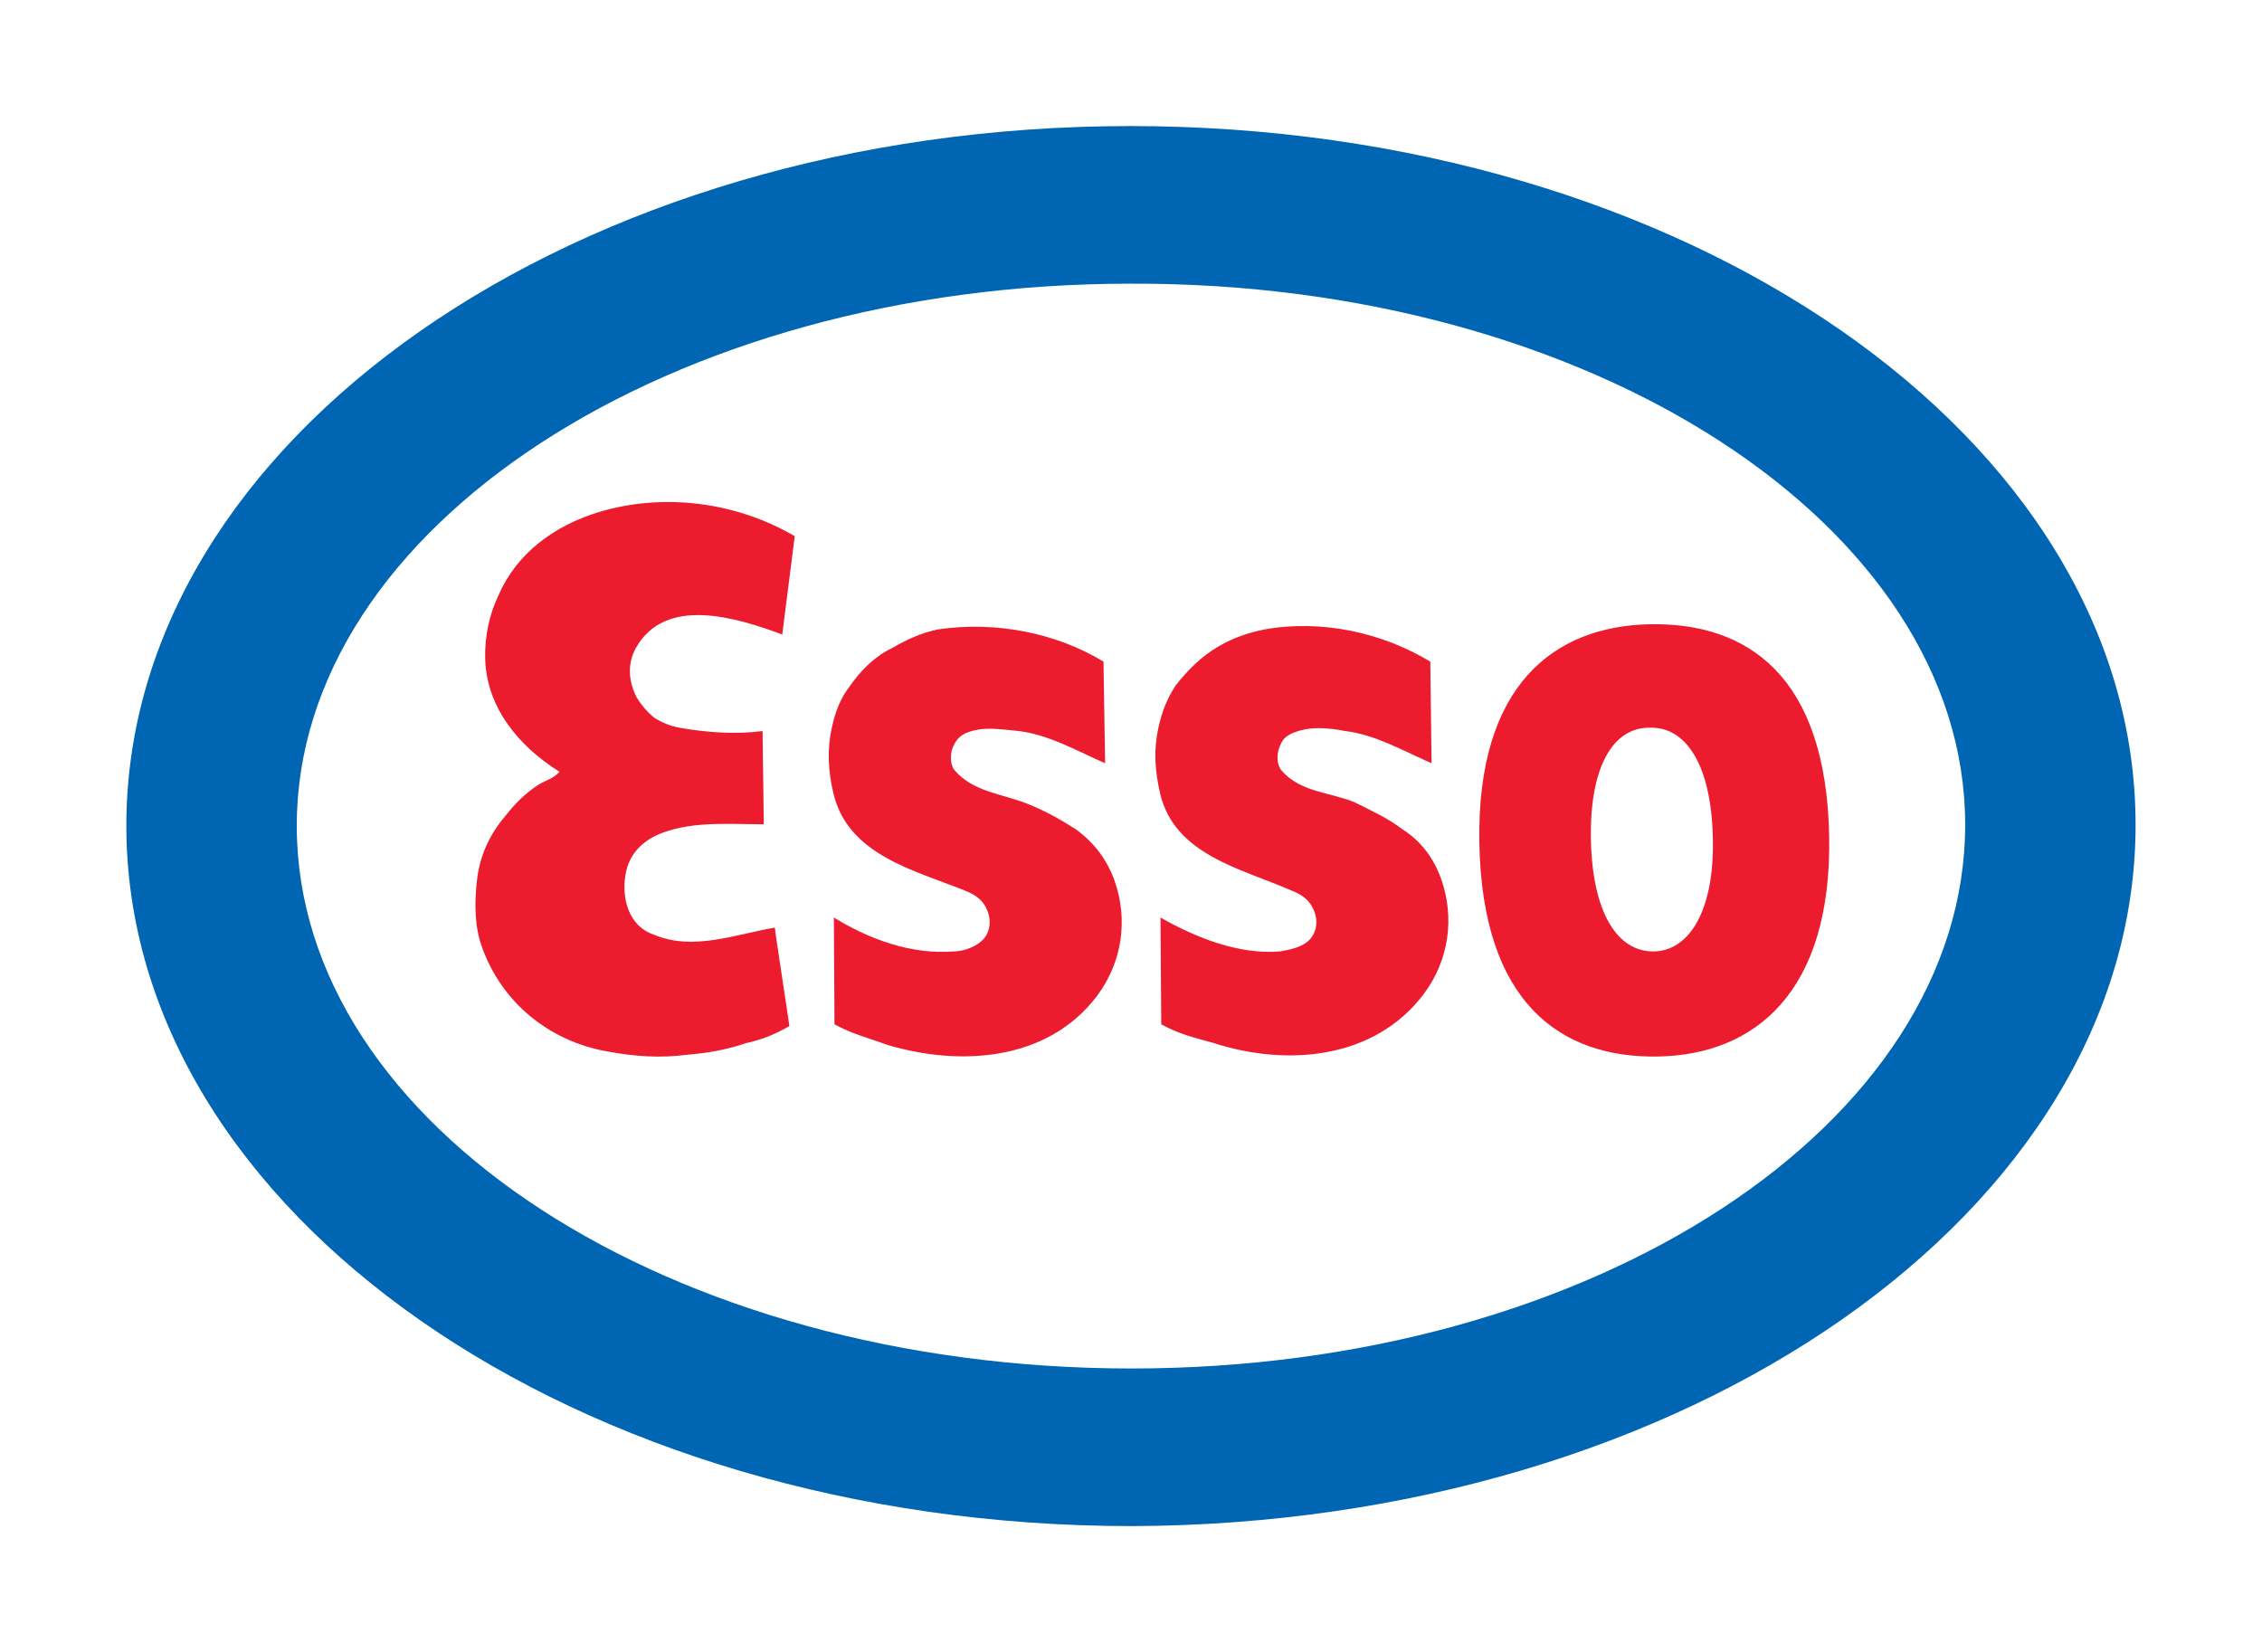
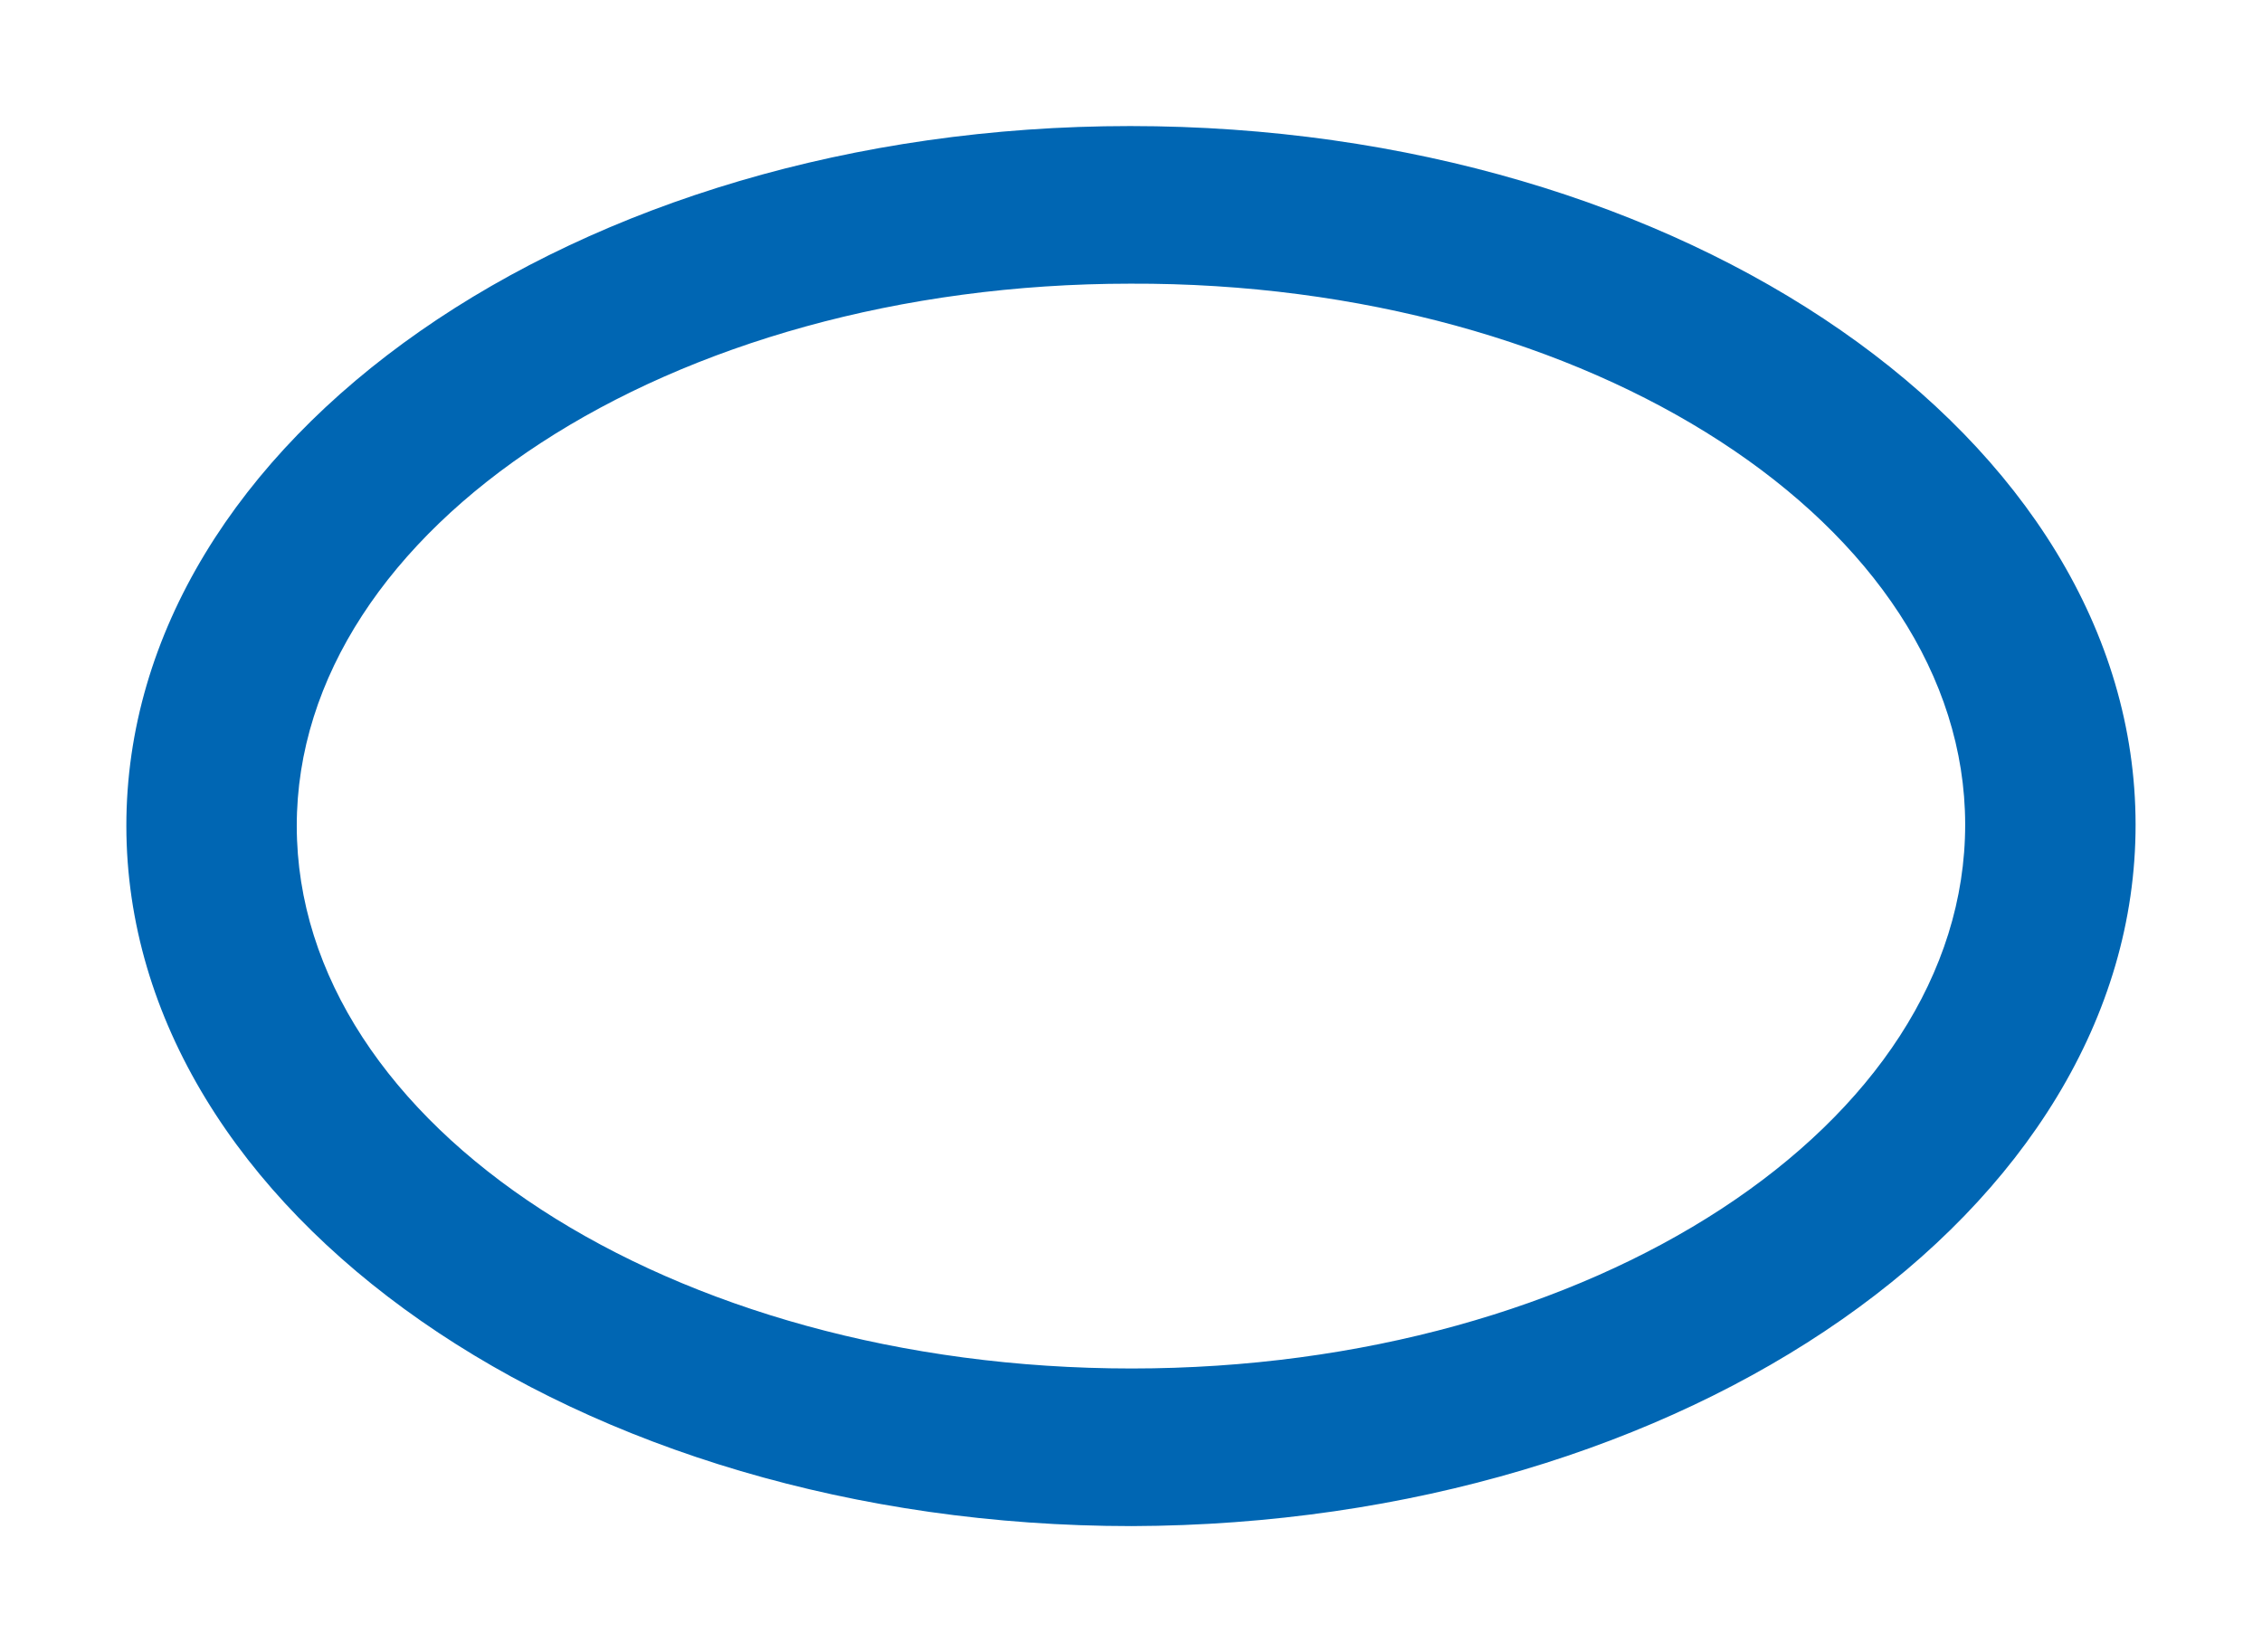
<svg xmlns="http://www.w3.org/2000/svg" xmlns:ns1="http://www.inkscape.org/namespaces/inkscape" xmlns:ns2="http://sodipodi.sourceforge.net/DTD/sodipodi-0.dtd" width="17.92" height="13.09" id="svg18419" version="1.1" ns1:version="0.48.1 " ns2:docname="Neues Dokument 7">
  <defs id="defs18421" />
  <ns2:namedview id="base" pagecolor="#ffffff" bordercolor="#666666" borderopacity="1.0" ns1:pageopacity="0.0" ns1:pageshadow="2" ns1:zoom="41.559612" ns1:cx="8.9600008" ns1:cy="6.5450002" ns1:document-units="px" ns1:current-layer="layer1" showgrid="false" fit-margin-top="0" fit-margin-left="0" fit-margin-right="0" fit-margin-bottom="0" ns1:window-width="1024" ns1:window-height="678" ns1:window-x="-4" ns1:window-y="-4" ns1:window-maximized="1" />
  <g ns1:label="Ebene 1" ns1:groupmode="layer" id="layer1" transform="translate(-221.658,-427.438)">
    <g id="g2878" transform="matrix(1.25,0,0,-1.25,222.659,433.983)">
      <path ns1:connector-curvature="0" d="m 0,0 c 0.002,-2.449 2.856,-4.437 6.372,-4.437 3.516,0.011 6.365,1.998 6.362,4.448 C 12.732,2.46 9.879,4.437 6.362,4.437 2.846,4.437 -0.002,2.45 0,0 M 11.654,0.011 C 11.656,-1.891 9.291,-3.438 6.371,-3.438 3.451,-3.438 1.082,-1.901 1.08,0 1.079,1.891 3.444,3.438 6.363,3.438 9.283,3.449 11.652,1.902 11.654,0.011" style="fill:#0066b3;fill-opacity:1;fill-rule:nonzero;stroke:none" id="path2880" />
    </g>
    <g id="g2882" transform="matrix(1.25,0,0,-1.25,232.989,432.68)">
-       <path ns1:connector-curvature="0" d="M 0,0 C -0.302,0.183 -0.687,0.269 -1.051,0.204 -1.154,0.183 -1.249,0.151 -1.341,0.097 -1.453,0.032 -1.537,-0.054 -1.613,-0.15 c -0.057,-0.086 -0.089,-0.172 -0.11,-0.269 -0.031,-0.139 -0.023,-0.268 0.011,-0.419 0.094,-0.387 0.509,-0.472 0.83,-0.612 0.056,-0.022 0.113,-0.054 0.14,-0.118 0.033,-0.065 0.027,-0.151 -0.033,-0.204 -0.049,-0.043 -0.121,-0.054 -0.177,-0.065 -0.262,-0.021 -0.531,0.086 -0.758,0.215 l 0.005,-0.677 c 0.117,-0.064 0.216,-0.086 0.331,-0.118 0.46,-0.15 1.02,-0.107 1.334,0.312 0.159,0.214 0.196,0.483 0.108,0.73 -0.047,0.129 -0.125,0.236 -0.244,0.312 -0.099,0.075 -0.197,0.118 -0.305,0.172 -0.157,0.064 -0.348,0.064 -0.464,0.204 -0.027,0.032 -0.029,0.096 -0.013,0.139 0.019,0.054 0.039,0.075 0.09,0.097 0.108,0.043 0.217,0.032 0.329,0.011 0.189,-0.022 0.375,-0.129 0.547,-0.204 L 0,0 m -2.071,0 c -0.301,0.183 -0.686,0.258 -1.05,0.204 -0.103,-0.021 -0.197,-0.064 -0.29,-0.118 -0.112,-0.054 -0.197,-0.14 -0.272,-0.247 -0.057,-0.075 -0.089,-0.161 -0.11,-0.258 -0.031,-0.139 -0.023,-0.279 0.011,-0.419 0.093,-0.387 0.509,-0.483 0.829,-0.612 0.057,-0.022 0.114,-0.054 0.141,-0.118 0.032,-0.065 0.027,-0.151 -0.033,-0.204 -0.05,-0.043 -0.122,-0.065 -0.177,-0.065 -0.263,-0.021 -0.531,0.075 -0.758,0.215 0,-0.011 0.004,-0.688 0.004,-0.677 0.118,-0.064 0.216,-0.086 0.331,-0.129 0.461,-0.139 1.021,-0.107 1.335,0.312 0.159,0.215 0.196,0.483 0.108,0.73 -0.047,0.129 -0.126,0.237 -0.244,0.323 -0.1,0.064 -0.197,0.118 -0.305,0.161 -0.157,0.064 -0.348,0.075 -0.465,0.215 -0.026,0.032 -0.028,0.096 -0.012,0.139 0.018,0.043 0.039,0.075 0.089,0.097 0.109,0.043 0.217,0.021 0.33,0.011 0.19,-0.022 0.376,-0.129 0.548,-0.204 L -2.071,0 M -4.028,0.795 C -4.395,1.01 -4.856,1.074 -5.276,0.946 -5.552,0.86 -5.79,0.688 -5.906,0.419 -5.963,0.301 -5.993,0.161 -5.99,0.022 c 0.007,-0.312 0.213,-0.559 0.471,-0.72 -0.035,-0.043 -0.09,-0.054 -0.139,-0.086 -0.081,-0.054 -0.144,-0.118 -0.203,-0.193 -0.102,-0.119 -0.166,-0.258 -0.182,-0.419 -0.015,-0.14 -0.014,-0.29 0.035,-0.419 0.124,-0.344 0.422,-0.591 0.793,-0.656 0.173,-0.032 0.334,-0.043 0.503,-0.021 0.136,0.011 0.251,0.032 0.38,0.075 0.099,0.022 0.178,0.054 0.27,0.107 0,0.011 -0.095,0.624 -0.092,0.624 -0.253,-0.043 -0.52,-0.151 -0.771,-0.043 -0.153,0.053 -0.201,0.225 -0.176,0.376 0.021,0.139 0.118,0.225 0.235,0.268 0.202,0.075 0.429,0.054 0.642,0.054 l -0.008,0.591 c -0.164,-0.022 -0.343,-0.011 -0.527,0.021 -0.058,0.011 -0.11,0.032 -0.162,0.065 -0.05,0.043 -0.084,0.086 -0.11,0.129 -0.053,0.107 -0.057,0.214 -0.004,0.311 0.187,0.333 0.635,0.194 0.928,0.086 l 0.079,0.623 m 5.414,-1.214 c -0.227,0 -0.377,-0.247 -0.368,-0.709 0.009,-0.462 0.167,-0.709 0.394,-0.709 0.228,0 0.388,0.258 0.379,0.709 -0.008,0.484 -0.177,0.72 -0.405,0.709 M 1.395,0.237 C 2.007,0.247 2.509,-0.086 2.528,-1.106 2.546,-2.095 2.057,-2.492 1.444,-2.503 0.832,-2.514 0.329,-2.17 0.311,-1.149 0.293,-0.15 0.783,0.226 1.395,0.237" style="fill:#ed1b2e;fill-opacity:1;fill-rule:nonzero;stroke:none" id="path2884" />
-     </g>
+       </g>
  </g>
</svg>